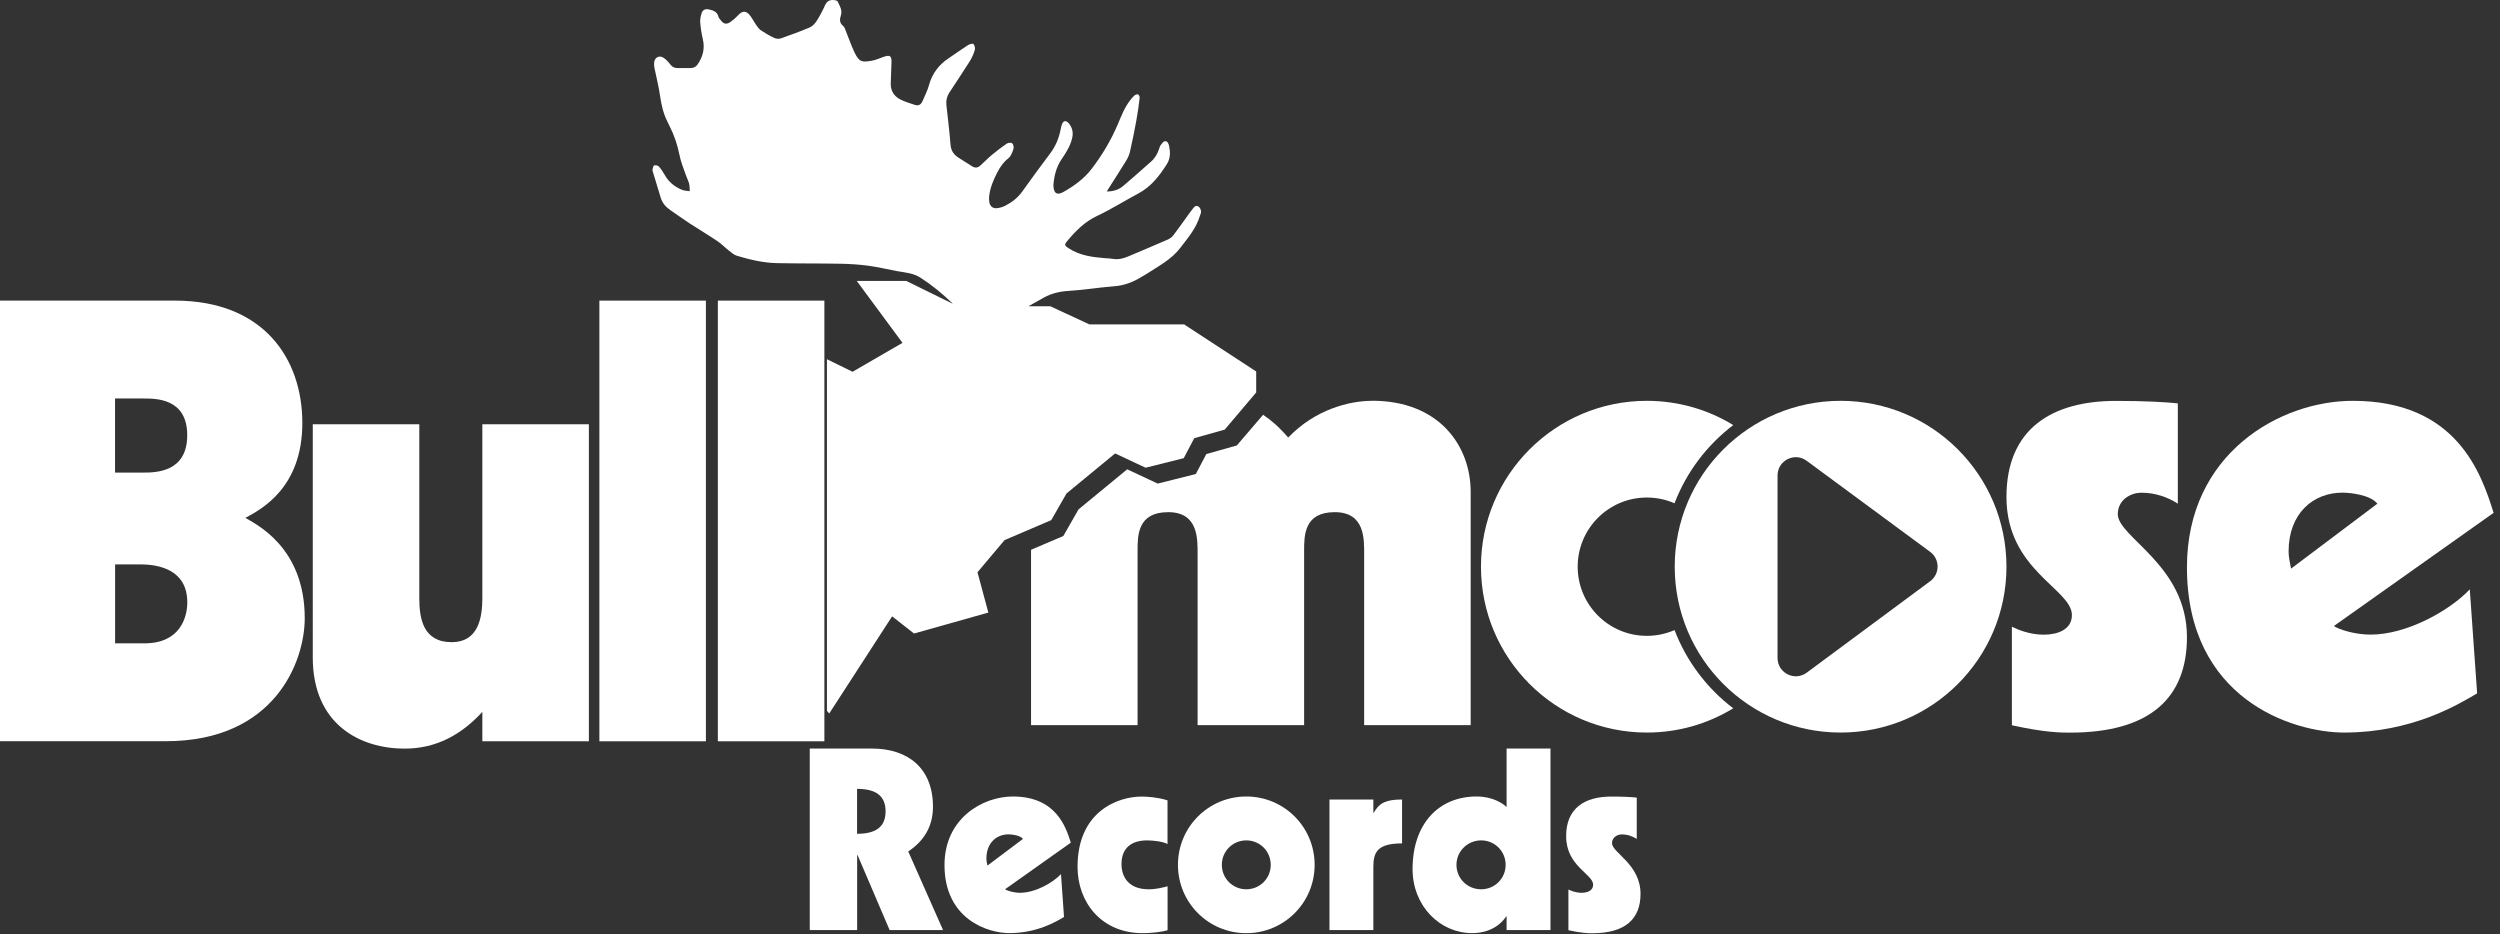
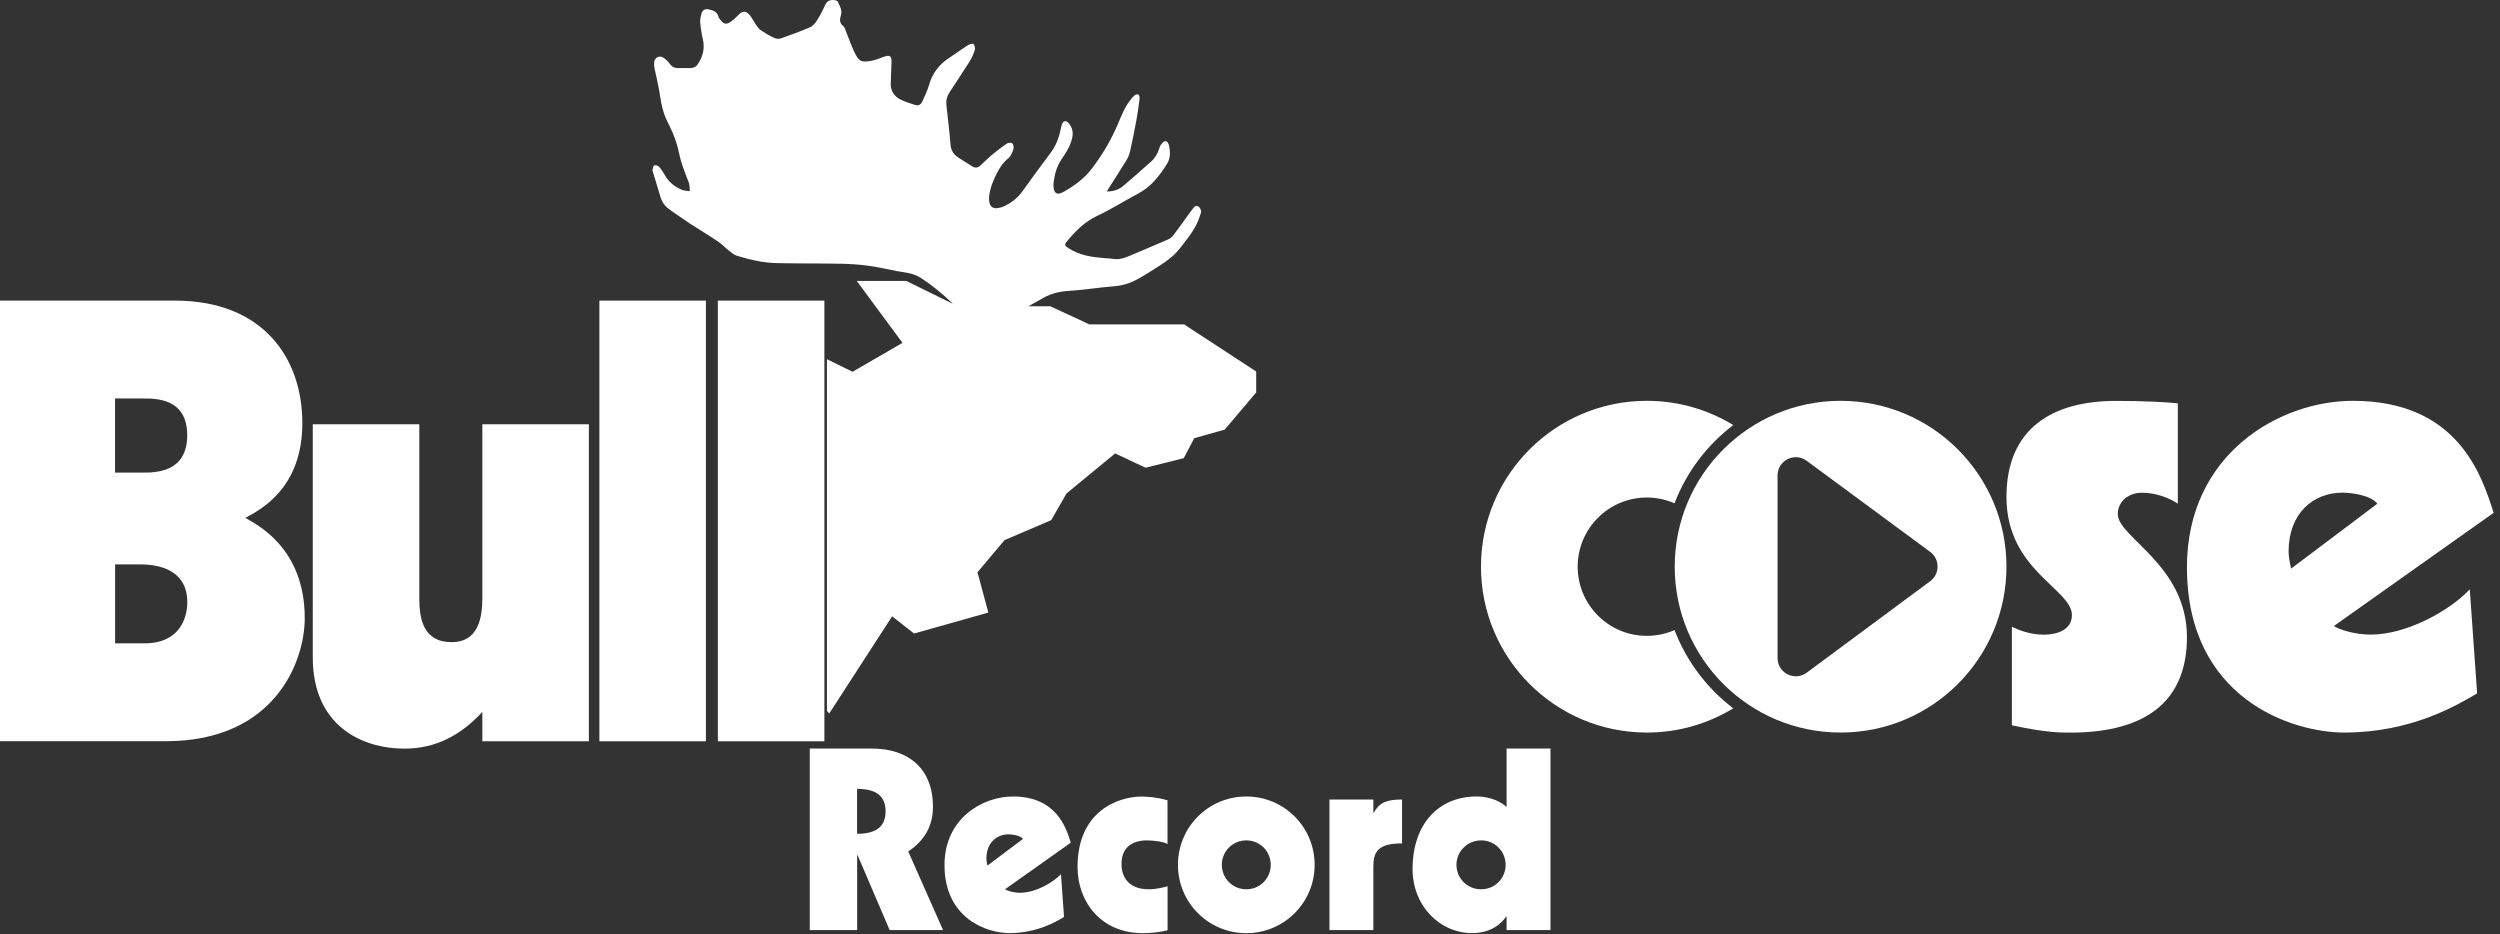
<svg xmlns="http://www.w3.org/2000/svg" width="364" height="136" viewBox="0 0 364 136" fill="none">
  <rect x="0" y="0" width="364" height="136" fill="#333333" stroke="none" />
  <path d="M360.66 100.96C357.81 102.65 351.12 106.66 341.32 106.66C333.75 106.66 318.42 101.76 318.42 82.6C318.42 66.03 331.97 58.36 342.57 58.36C357.72 58.36 361.28 68.96 363.07 74.67L339.81 91.15C340.61 91.69 342.93 92.4 345.16 92.4C350.42 92.4 356.65 88.93 359.6 85.81L360.67 100.96H360.66ZM346.14 73.33C345.16 72.08 342.31 71.73 341.06 71.73C336.78 71.73 333.22 74.76 333.22 80.29C333.22 81.09 333.4 81.89 333.58 82.79L346.14 73.34V73.33Z" fill="white" />
  <path d="M248.64 68.06C247.94 68.99 247.31 69.97 246.76 71C247.32 69.97 247.95 68.99 248.64 68.06Z" fill="white" />
  <path d="M245.34 74.12C245.47 73.78 245.6 73.45 245.74 73.11C245.6 73.44 245.47 73.78 245.34 74.12Z" fill="white" />
  <path d="M243.81 91.74C242.57 92.28 241.21 92.58 239.78 92.58C234.22 92.58 229.71 88.07 229.71 82.51C229.71 76.95 234.22 72.44 239.78 72.44C241.21 72.44 242.58 72.74 243.81 73.28C245.55 68.73 248.54 64.8 252.36 61.89C248.7 59.65 244.39 58.36 239.78 58.36C226.44 58.36 215.63 69.17 215.63 82.51C215.63 95.85 226.44 106.66 239.78 106.66C244.39 106.66 248.69 105.37 252.36 103.13C248.54 100.23 245.56 96.29 243.81 91.74Z" fill="white" />
  <path d="M267.99 58.36C254.65 58.36 243.84 69.17 243.84 82.51C243.84 95.85 254.65 106.66 267.99 106.66C281.33 106.66 292.14 95.85 292.14 82.51C292.14 69.17 281.33 58.36 267.99 58.36ZM281.04 84.62L263.06 97.94C261.3 99.24 258.81 97.99 258.81 95.8V69.23C258.81 67.05 261.29 65.79 263.05 67.09L281.03 80.35C282.47 81.41 282.47 83.57 281.03 84.63L281.04 84.62Z" fill="white" />
  <path d="M292.94 91.25C293.65 91.61 295.44 92.41 297.57 92.41C299.53 92.41 301.67 91.7 301.67 89.56C301.67 85.73 292.14 83.06 292.14 72.36C292.14 62.38 298.82 58.37 308.09 58.37C312.28 58.37 315.4 58.55 317.09 58.73V73.34C315.75 72.45 313.88 71.74 311.83 71.74C310.05 71.74 308.35 72.9 308.35 74.86C308.35 78.25 318.42 82.26 318.42 92.77C318.42 101.59 313.07 106.67 301.4 106.67C300.06 106.67 297.83 106.67 292.93 105.6V91.25H292.94Z" fill="white" />
-   <path d="M199.77 58.36C196.47 58.36 191.48 59.61 187.56 63.71C186.3 62.23 185.08 61.17 183.91 60.39L180.08 64.86L175.64 66.11L174.11 69.02L168.56 70.41L164.12 68.33L157.04 74.16L154.82 78.04L150.12 80.05V105.58H165.63V80.18C165.63 77.95 165.63 74.57 170.09 74.57C174.55 74.57 174.37 78.58 174.37 80.81V105.58H189.88V80.18C189.88 77.95 189.88 74.57 194.34 74.57C198.8 74.57 198.62 78.58 198.62 80.81V105.58H214.13V71.63C214.13 64.95 209.59 58.35 199.78 58.35L199.77 58.36Z" fill="white" />
  <path d="M172.482 47.23H158.612L152.922 44.59H149.742C150.482 44.17 151.222 43.75 151.962 43.34C153.072 42.73 154.242 42.44 155.532 42.36C157.772 42.23 159.992 41.85 162.222 41.68C163.762 41.57 165.102 41.02 166.382 40.21C166.572 40.09 166.772 39.99 166.962 39.87C168.682 38.74 170.542 37.8 171.842 36.1C172.952 34.65 174.152 33.26 174.692 31.47C174.742 31.32 174.812 31.17 174.852 31.02C174.942 30.65 174.722 30.16 174.422 30.03C174.042 29.87 173.862 30.16 173.672 30.39C173.472 30.64 173.282 30.9 173.092 31.16C172.352 32.19 171.622 33.23 170.862 34.23C170.662 34.5 170.362 34.73 170.052 34.87C168.162 35.7 166.252 36.49 164.352 37.3C163.602 37.62 162.852 37.84 162.032 37.69C161.652 37.62 161.262 37.62 160.882 37.59C159.022 37.44 157.192 37.2 155.582 36.14C155.022 35.77 154.932 35.65 155.342 35.15C156.582 33.66 157.902 32.3 159.732 31.44C161.802 30.47 163.742 29.23 165.762 28.16C167.602 27.18 168.812 25.61 169.892 23.9C170.422 23.07 170.412 22.17 170.222 21.25C170.152 20.91 169.992 20.53 169.612 20.56C169.392 20.58 169.172 20.9 169.002 21.12C168.882 21.28 168.822 21.5 168.762 21.69C168.522 22.4 168.172 23.03 167.592 23.53C166.232 24.72 164.892 25.94 163.512 27.1C162.862 27.64 162.062 27.88 161.142 27.88C161.272 27.67 161.372 27.51 161.472 27.35C162.302 26.04 163.152 24.73 163.962 23.41C164.212 23.01 164.412 22.55 164.522 22.1C164.872 20.57 165.182 19.03 165.462 17.49C165.662 16.42 165.802 15.34 165.932 14.26C165.952 14.09 165.842 13.8 165.712 13.75C165.572 13.69 165.302 13.79 165.162 13.91C164.912 14.13 164.702 14.4 164.502 14.67C163.702 15.71 163.252 16.92 162.742 18.12C161.752 20.44 160.462 22.61 158.922 24.61C157.832 26.03 156.372 27.09 154.812 27.96C153.902 28.47 153.432 28.15 153.382 27.1C153.382 27.02 153.382 26.94 153.382 26.86C153.502 25.53 153.812 24.28 154.582 23.16C155.232 22.21 155.852 21.23 156.112 20.08C156.292 19.3 156.132 18.58 155.622 17.96C155.212 17.47 154.802 17.55 154.602 18.14C154.532 18.35 154.482 18.57 154.442 18.79C154.192 20.07 153.732 21.24 152.942 22.29C151.552 24.13 150.192 26 148.852 27.87C148.202 28.78 147.352 29.45 146.372 29.95C146.002 30.14 145.562 30.27 145.142 30.31C144.572 30.38 144.152 30.03 144.052 29.46C144.002 29.17 143.982 28.85 144.022 28.56C144.162 27.35 144.622 26.24 145.172 25.17C145.592 24.36 146.082 23.62 146.832 23.03C147.202 22.74 147.402 22.16 147.562 21.68C147.642 21.44 147.552 21.02 147.372 20.86C147.232 20.73 146.782 20.78 146.582 20.91C145.832 21.42 145.112 21.98 144.412 22.56C143.822 23.05 143.292 23.61 142.722 24.12C142.362 24.44 141.962 24.49 141.532 24.21C140.902 23.8 140.262 23.4 139.622 23C138.892 22.55 138.462 21.97 138.392 21.04C138.252 19.11 137.992 17.19 137.792 15.26C137.722 14.61 137.882 14.01 138.232 13.47C139.212 11.97 140.212 10.48 141.172 8.96C141.502 8.44 141.752 7.86 141.932 7.28C142.012 7.02 141.912 6.63 141.742 6.41C141.672 6.31 141.192 6.41 140.972 6.55C140.012 7.16 139.092 7.83 138.152 8.46C136.702 9.42 135.732 10.69 135.262 12.39C135.042 13.2 134.642 13.97 134.312 14.74C134.112 15.21 133.742 15.45 133.232 15.28C132.482 15.03 131.702 14.81 131.012 14.44C130.162 13.98 129.672 13.21 129.692 12.19C129.722 11.12 129.772 10.05 129.802 8.97C129.822 8.18 129.572 7.99 128.802 8.23C128.192 8.42 127.602 8.72 126.982 8.83C125.562 9.08 125.112 9.09 124.432 7.66C123.952 6.67 123.602 5.61 123.182 4.59C123.072 4.31 122.982 3.96 122.772 3.79C122.212 3.34 122.242 2.83 122.432 2.24C122.682 1.47 122.252 0.84 121.952 0.2C121.922 0.14 121.832 0.1 121.762 0.08C121.122 -0.1 120.482 -0.01 120.152 0.71C119.792 1.51 119.382 2.3 118.912 3.04C118.662 3.43 118.292 3.83 117.882 4C116.502 4.59 115.082 5.1 113.662 5.6C113.392 5.69 113.012 5.65 112.742 5.53C112.062 5.21 111.402 4.83 110.782 4.41C110.482 4.21 110.262 3.87 110.052 3.57C109.752 3.14 109.522 2.65 109.192 2.24C108.622 1.51 108.072 1.55 107.452 2.24C107.122 2.6 106.742 2.93 106.332 3.21C105.752 3.6 105.362 3.5 104.932 2.94C104.802 2.78 104.652 2.61 104.602 2.42C104.402 1.66 103.772 1.49 103.142 1.36C102.672 1.26 102.292 1.47 102.152 1.92C102.022 2.36 101.912 2.83 101.952 3.28C102.022 4.11 102.152 4.94 102.342 5.75C102.642 7.08 102.342 8.25 101.592 9.35C101.352 9.71 101.022 9.9 100.582 9.91C99.922 9.91 99.272 9.91 98.612 9.91C98.192 9.91 97.862 9.73 97.592 9.38C97.312 9.02 96.992 8.66 96.612 8.41C95.972 7.99 95.282 8.38 95.242 9.14C95.222 9.41 95.242 9.69 95.302 9.95C95.572 11.3 95.922 12.64 96.112 14C96.302 15.36 96.622 16.67 97.262 17.88C97.362 18.06 97.442 18.26 97.532 18.44C98.192 19.75 98.642 21.11 98.932 22.56C99.132 23.62 99.572 24.63 99.922 25.65C100.042 26.01 100.242 26.36 100.332 26.73C100.422 27.09 100.402 27.47 100.432 27.84C100.052 27.78 99.642 27.78 99.302 27.64C98.222 27.2 97.352 26.5 96.772 25.45C96.532 25.02 96.252 24.6 95.922 24.24C95.792 24.09 95.452 24.03 95.252 24.08C95.132 24.11 95.072 24.43 95.012 24.64C94.982 24.74 95.012 24.87 95.042 24.97C95.432 26.25 95.812 27.54 96.212 28.82C96.452 29.58 96.952 30.15 97.612 30.6C98.552 31.24 99.472 31.91 100.422 32.53C101.762 33.4 103.132 34.22 104.462 35.11C105.042 35.5 105.532 36.02 106.092 36.46C106.472 36.75 106.852 37.11 107.292 37.24C109.182 37.8 111.102 38.27 113.082 38.31C116.192 38.38 119.302 38.34 122.412 38.4C123.752 38.43 125.102 38.51 126.432 38.69C127.822 38.88 129.192 39.21 130.582 39.47C131.762 39.68 132.962 39.75 134.022 40.43C135.702 41.51 137.232 42.77 138.662 44.16C138.682 44.18 138.702 44.21 138.722 44.23L131.952 40.9H124.742L131.402 49.92L124.132 54.13L120.402 52.3V103.49L120.732 103.89L129.892 89.74L133.082 92.24L143.902 89.19L142.322 83.32L146.262 78.64L153.062 75.73L155.282 71.85L162.362 66.02L166.802 68.1L172.352 66.71L173.882 63.8L178.322 62.55L182.902 57.14V54.09L172.492 47.29L172.482 47.23Z" fill="white" />
  <path d="M0 43.77H25.48C38.31 43.77 44.02 52.15 44.02 61.59C44.02 71.03 38.05 74.15 35.73 75.4C37.16 76.29 44.37 79.59 44.37 90.01C44.37 96.34 40 107.92 24.14 107.92H0V43.77ZM16.75 68.81H20.76C22.63 68.81 27.26 68.81 27.26 63.37C27.26 57.93 22.63 58.02 20.76 58.02H16.75V68.8V68.81ZM16.75 93.67H21.03C26.2 93.67 27.27 89.93 27.27 87.7C27.27 82.98 23.17 82.18 20.5 82.18H16.76V93.67H16.75Z" fill="white" />
  <path d="M85.74 107.93H70.23V103.65C67.2 106.95 63.55 109 58.91 109C52.49 109 45.54 105.53 45.54 95.72V61.77H61.05V87.08C61.05 90.02 61.58 93.5 65.77 93.5C69.6 93.5 70.23 90.03 70.23 87.08V61.77H85.74V107.93Z" fill="white" />
  <path d="M87.27 43.77H102.78V107.93H87.27V43.77Z" fill="white" />
  <path d="M104.52 43.77H120.03V107.93H104.52V43.77Z" fill="white" />
  <path d="M117.89 108.99H126.96C132.21 108.99 135.84 111.85 135.84 117.47C135.84 120.3 134.56 122.43 132.24 123.97L137.31 135.42H129.53L124.87 124.52H124.8V135.42H117.9V108.99H117.89ZM124.79 121.4C127.36 121.4 128.94 120.52 128.94 118.13C128.94 115.74 127.36 114.86 124.79 114.86V121.39V121.4Z" fill="white" />
  <path d="M154.92 133.51C153.75 134.21 150.99 135.86 146.95 135.86C143.83 135.86 137.52 133.84 137.52 125.95C137.52 119.12 143.1 115.97 147.47 115.97C153.71 115.97 155.18 120.34 155.91 122.69L146.33 129.48C146.66 129.7 147.61 129.99 148.53 129.99C150.7 129.99 153.27 128.56 154.48 127.27L154.92 133.51ZM148.94 122.14C148.54 121.63 147.36 121.48 146.85 121.48C145.09 121.48 143.62 122.73 143.62 125C143.62 125.33 143.69 125.66 143.77 126.03L148.95 122.14H148.94Z" fill="white" />
  <path d="M170 122.91C169.49 122.54 167.87 122.36 167.03 122.36C164.75 122.36 163.29 123.46 163.29 125.81C163.29 127.68 164.32 129.48 167.25 129.48C168.42 129.48 169.42 129.19 170 129.04V135.43C169.27 135.69 167.54 135.87 166.4 135.87C160.31 135.87 156.89 131.32 156.89 126.22C156.89 118.07 162.84 115.98 166.21 115.98C167.09 115.98 168.6 116.09 169.99 116.53V122.92L170 122.91Z" fill="white" />
  <path d="M181.46 115.97C186.97 115.97 191.41 120.41 191.41 125.92C191.41 131.43 186.97 135.87 181.46 135.87C175.95 135.87 171.51 131.43 171.51 125.92C171.51 120.41 175.95 115.97 181.46 115.97ZM181.46 129.48C183.44 129.48 185.02 127.9 185.02 125.92C185.02 123.94 183.44 122.36 181.46 122.36C179.48 122.36 177.9 123.94 177.9 125.92C177.9 127.9 179.48 129.48 181.46 129.48Z" fill="white" />
  <path d="M193.57 116.41H199.96V118.32H200.03C200.84 116.85 201.9 116.41 204.14 116.41V122.8C200.58 122.8 199.96 124.05 199.96 126.21V135.42H193.57V116.41Z" fill="white" />
  <path d="M225.75 135.42H219.36V133.44H219.29C218.63 134.47 217.09 135.86 214.33 135.86C209.67 135.86 205.67 131.93 205.67 126.54C205.67 119.97 209.45 115.97 214.99 115.97C217.38 115.97 218.84 117 219.36 117.51V108.99H225.75V135.42ZM215.66 129.48C217.64 129.48 219.22 127.9 219.22 125.92C219.22 123.94 217.64 122.36 215.66 122.36C213.68 122.36 212.06 123.94 212.06 125.92C212.06 127.9 213.64 129.48 215.66 129.48Z" fill="white" />
-   <path d="M228.36 129.51C228.65 129.66 229.39 129.99 230.27 129.99C231.08 129.99 231.96 129.7 231.96 128.82C231.96 127.24 228.03 126.14 228.03 121.74C228.03 117.63 230.78 115.98 234.6 115.98C236.32 115.98 237.61 116.05 238.31 116.13V122.15C237.76 121.78 236.99 121.49 236.14 121.49C235.41 121.49 234.71 121.97 234.71 122.77C234.71 124.16 238.86 125.82 238.86 130.15C238.86 133.78 236.66 135.88 231.85 135.88C231.3 135.88 230.38 135.88 228.36 135.44V129.53V129.51Z" fill="white" />
</svg>